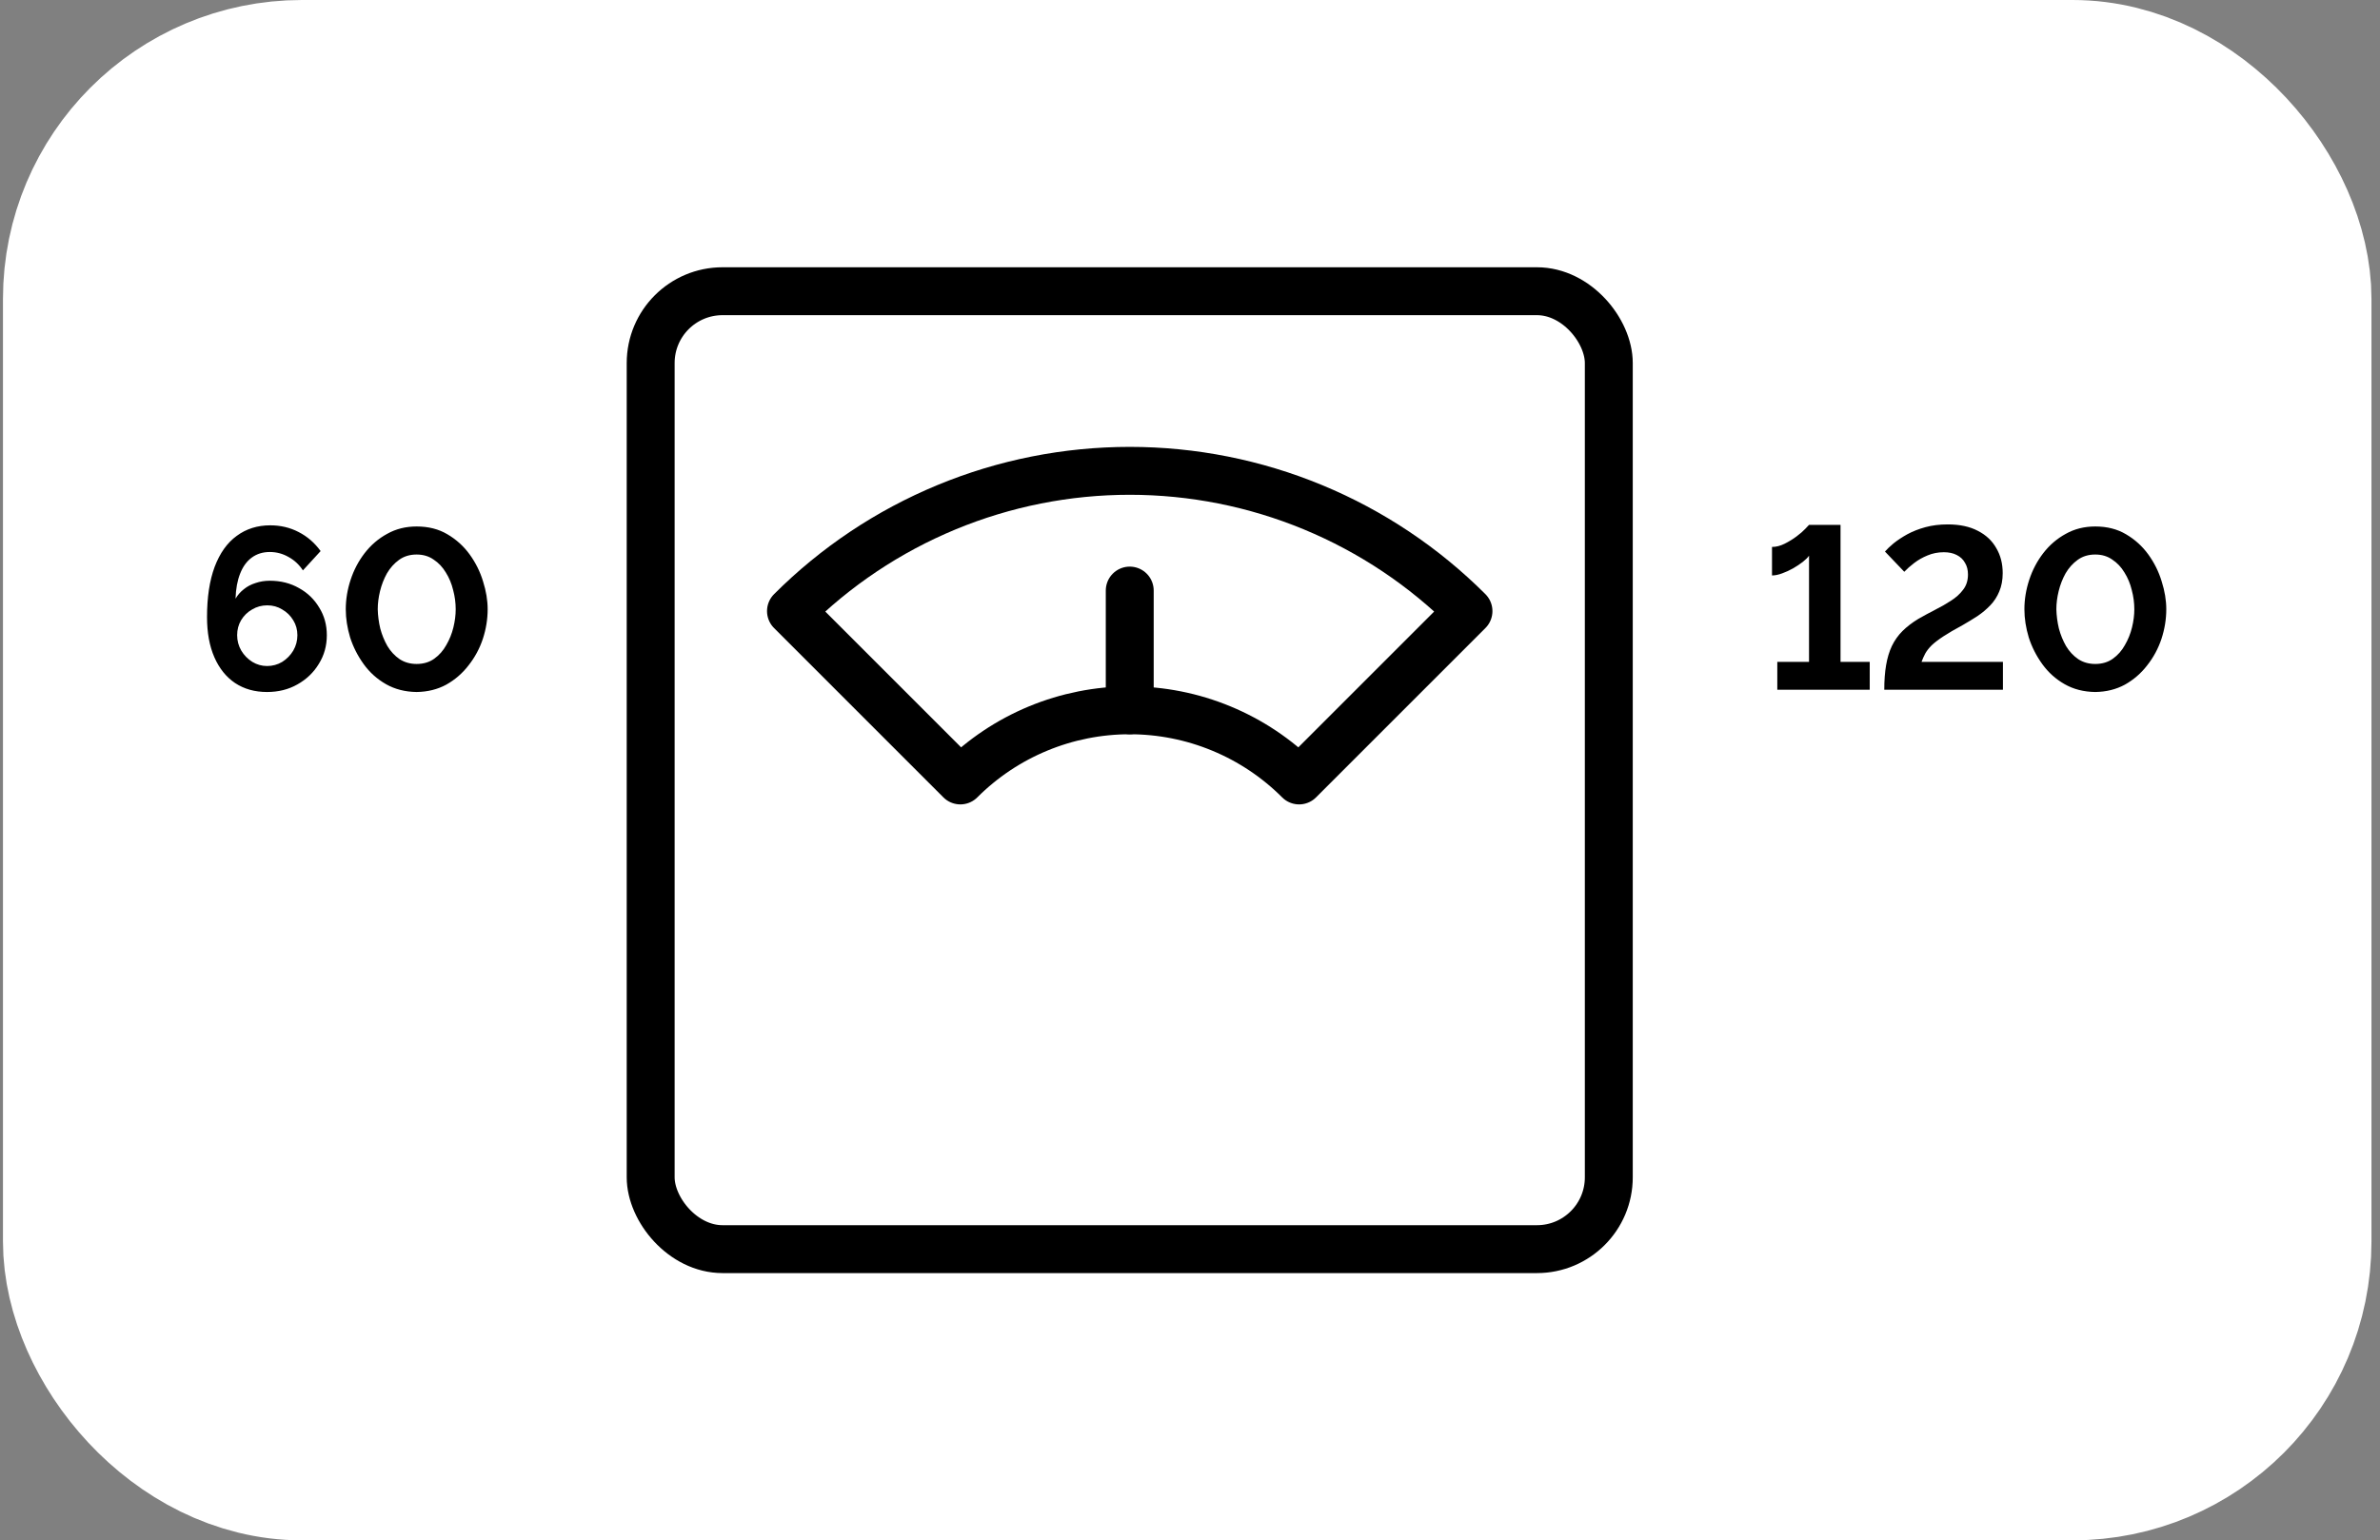
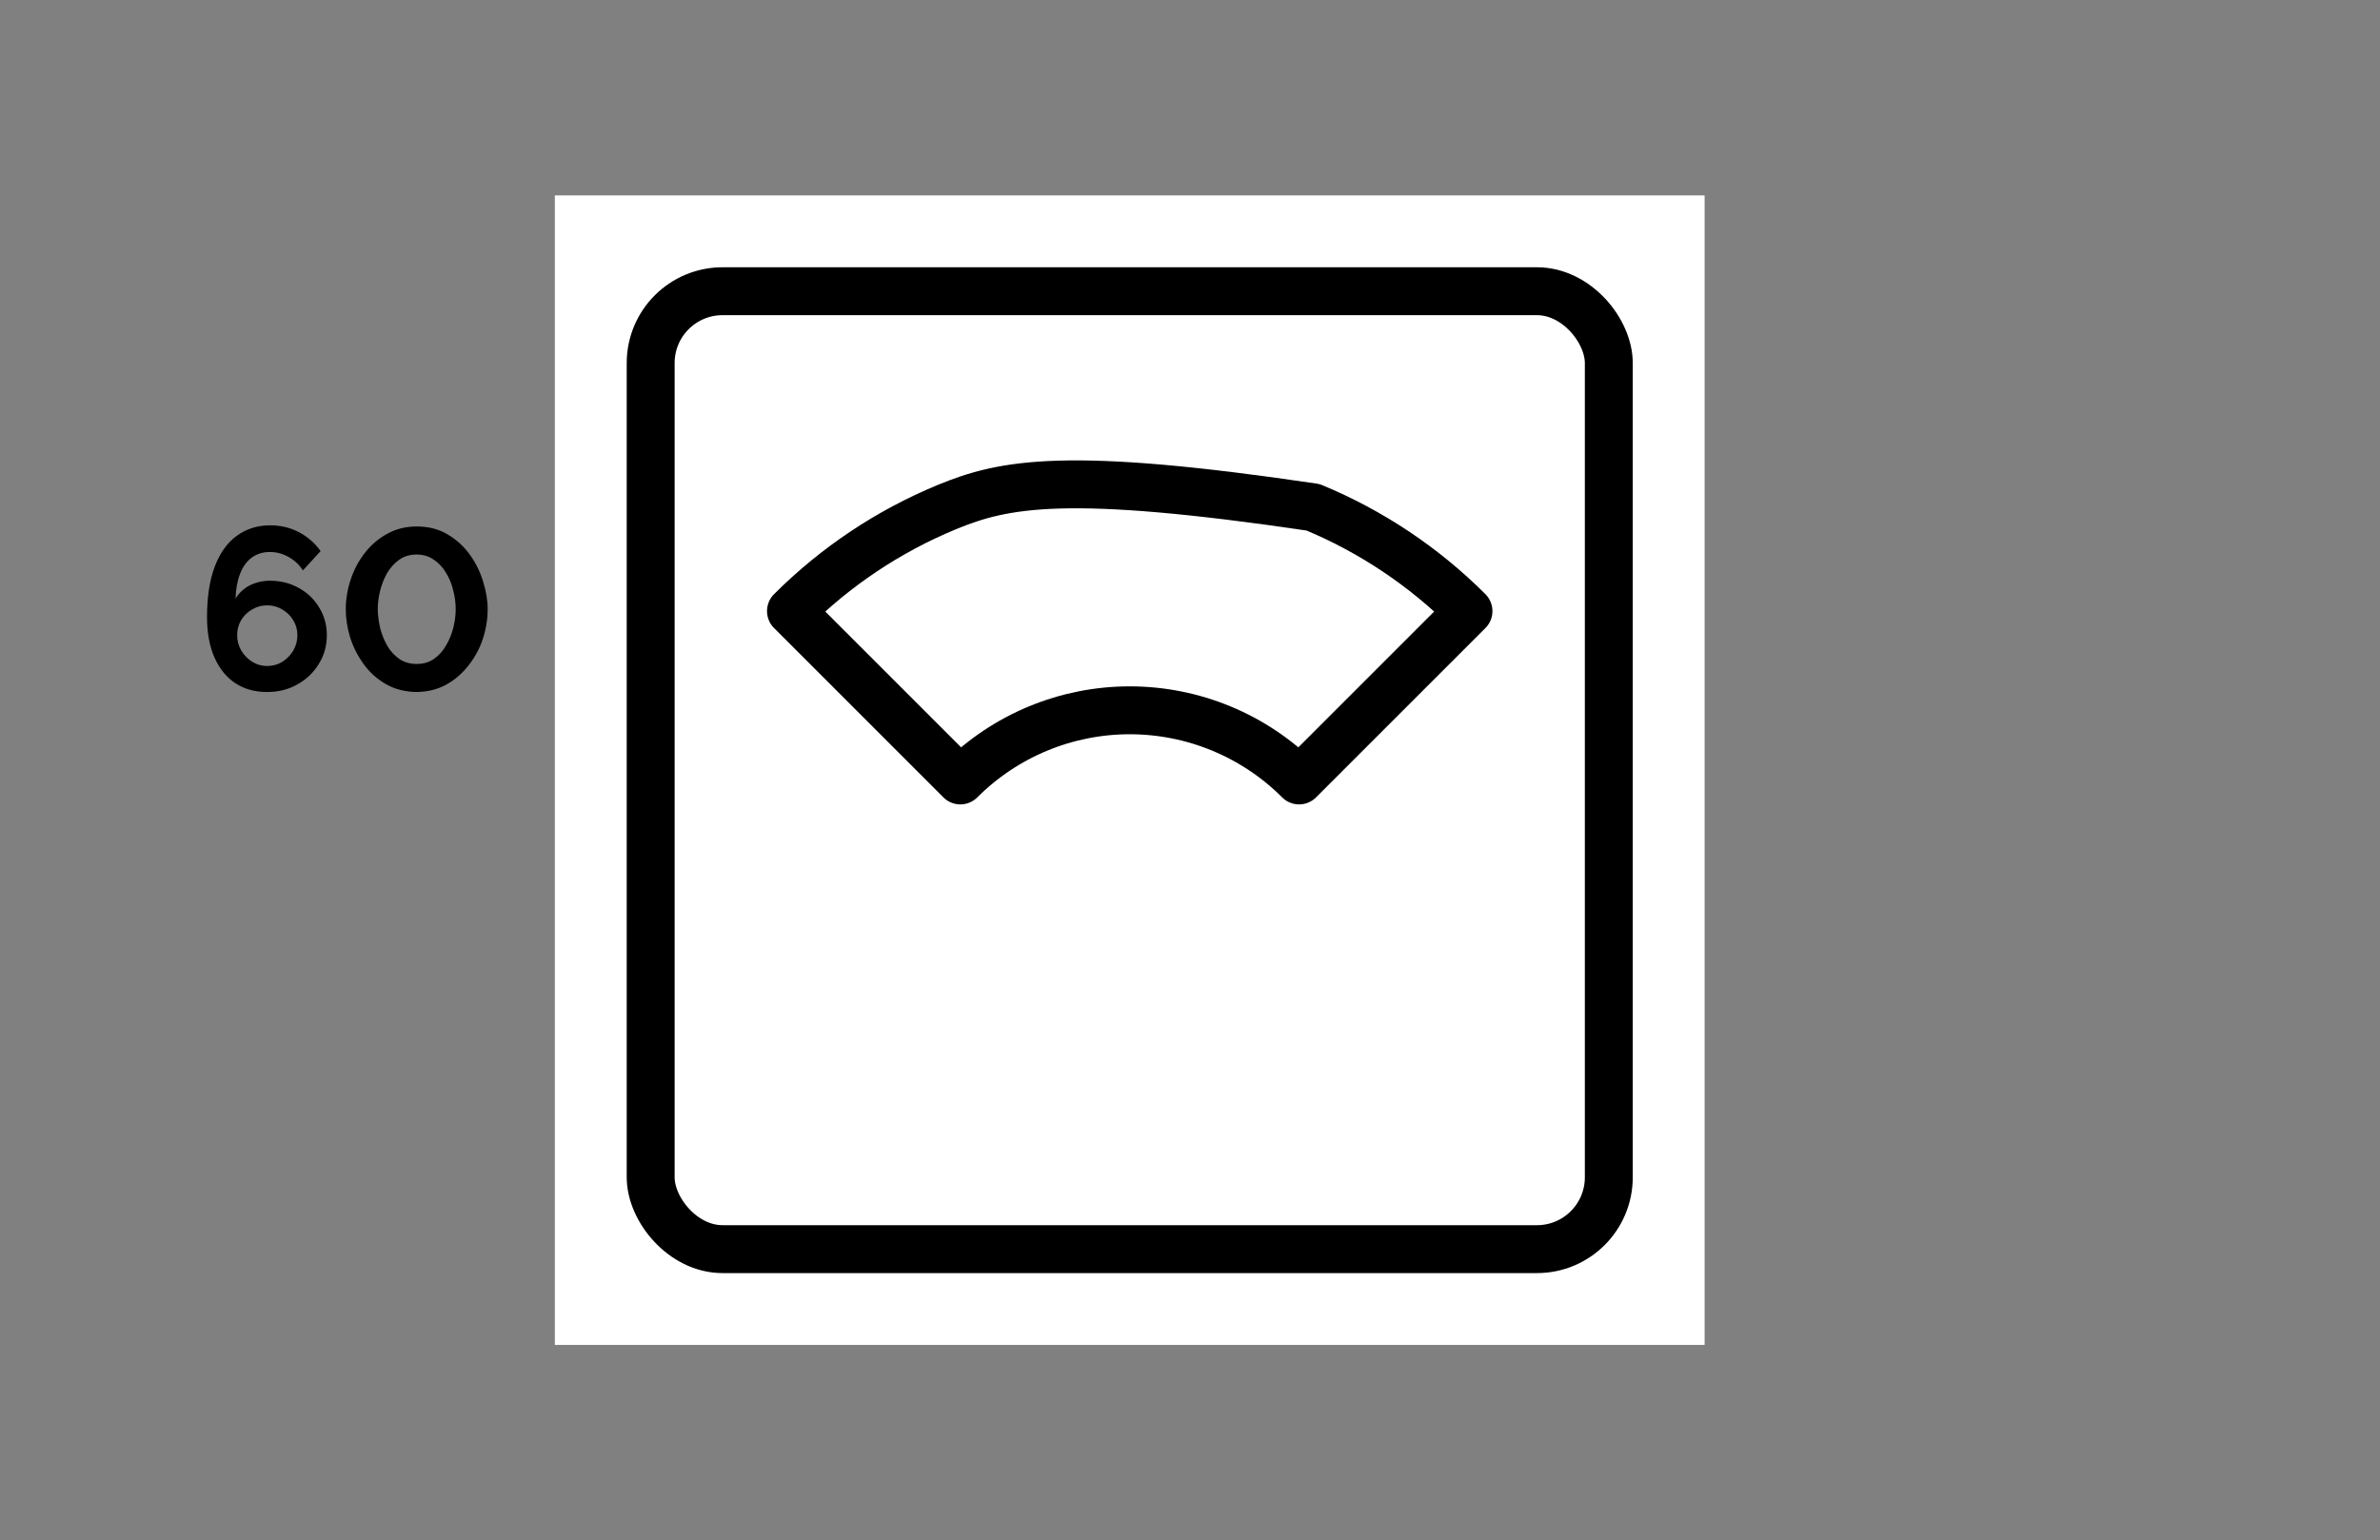
<svg xmlns="http://www.w3.org/2000/svg" width="207" height="134" viewBox="0 0 207 134" fill="none">
  <rect x="0" y="0" width="207" height="134" fill="#808080" stroke="none" />
-   <rect x="8.758" y="8.5" width="189" height="117" rx="17.5" fill="white" stroke="white" stroke-width="17" />
  <path d="M28.426 55.26C28.426 56.18 28.193 57.013 27.726 57.76C27.273 58.507 26.653 59.1 25.866 59.54C25.093 59.98 24.213 60.2 23.226 60.2C22.159 60.2 21.233 59.94 20.446 59.42C19.673 58.9 19.073 58.153 18.646 57.18C18.219 56.207 18.006 55.04 18.006 53.68C18.006 51.96 18.226 50.507 18.666 49.32C19.119 48.12 19.759 47.22 20.586 46.62C21.413 46.007 22.386 45.7 23.506 45.7C24.399 45.7 25.219 45.893 25.966 46.28C26.726 46.667 27.366 47.22 27.886 47.94L26.346 49.62C26.026 49.127 25.613 48.74 25.106 48.46C24.599 48.167 24.053 48.02 23.466 48.02C22.866 48.02 22.346 48.18 21.906 48.5C21.466 48.82 21.126 49.287 20.886 49.9C20.646 50.5 20.513 51.227 20.486 52.08C20.673 51.76 20.913 51.487 21.206 51.26C21.499 51.02 21.839 50.84 22.226 50.72C22.613 50.587 23.026 50.52 23.466 50.52C24.413 50.52 25.259 50.733 26.006 51.16C26.753 51.573 27.339 52.14 27.766 52.86C28.206 53.567 28.426 54.367 28.426 55.26ZM23.226 57.94C23.706 57.94 24.146 57.82 24.546 57.58C24.946 57.327 25.266 57 25.506 56.6C25.746 56.187 25.866 55.74 25.866 55.26C25.866 54.78 25.746 54.347 25.506 53.96C25.266 53.56 24.946 53.247 24.546 53.02C24.159 52.78 23.726 52.66 23.246 52.66C22.766 52.66 22.326 52.78 21.926 53.02C21.526 53.247 21.206 53.56 20.966 53.96C20.739 54.347 20.626 54.78 20.626 55.26C20.626 55.74 20.746 56.187 20.986 56.6C21.226 57 21.546 57.327 21.946 57.58C22.346 57.82 22.773 57.94 23.226 57.94ZM36.234 60.2C35.234 60.187 34.348 59.96 33.574 59.52C32.801 59.08 32.154 58.5 31.634 57.78C31.114 57.06 30.721 56.287 30.454 55.46C30.201 54.62 30.074 53.8 30.074 53C30.074 52.147 30.214 51.293 30.494 50.44C30.774 49.587 31.181 48.813 31.714 48.12C32.261 47.413 32.914 46.853 33.674 46.44C34.434 46.013 35.288 45.8 36.234 45.8C37.261 45.8 38.154 46.027 38.914 46.48C39.688 46.933 40.334 47.52 40.854 48.24C41.374 48.96 41.761 49.74 42.014 50.58C42.281 51.42 42.414 52.227 42.414 53C42.414 53.867 42.274 54.727 41.994 55.58C41.714 56.42 41.301 57.187 40.754 57.88C40.221 58.573 39.574 59.133 38.814 59.56C38.054 59.973 37.194 60.187 36.234 60.2ZM32.854 53C32.868 53.56 32.941 54.12 33.074 54.68C33.221 55.227 33.428 55.733 33.694 56.2C33.974 56.667 34.328 57.047 34.754 57.34C35.181 57.62 35.674 57.76 36.234 57.76C36.834 57.76 37.348 57.607 37.774 57.3C38.201 56.993 38.548 56.6 38.814 56.12C39.094 55.64 39.301 55.127 39.434 54.58C39.568 54.033 39.634 53.507 39.634 53C39.634 52.44 39.561 51.887 39.414 51.34C39.281 50.78 39.068 50.267 38.774 49.8C38.494 49.333 38.141 48.96 37.714 48.68C37.301 48.387 36.808 48.24 36.234 48.24C35.648 48.24 35.141 48.393 34.714 48.7C34.288 49.007 33.934 49.4 33.654 49.88C33.388 50.36 33.188 50.873 33.054 51.42C32.921 51.967 32.854 52.493 32.854 53Z" fill="black" />
-   <path d="M162.62 57.58V60H154.58V57.58H157.34V48.34C157.233 48.5 157.053 48.68 156.8 48.88C156.56 49.067 156.28 49.253 155.96 49.44C155.653 49.613 155.333 49.76 155 49.88C154.68 50 154.386 50.06 154.12 50.06V47.58C154.48 47.58 154.846 47.487 155.22 47.3C155.593 47.113 155.94 46.9 156.26 46.66C156.58 46.42 156.833 46.2 157.02 46C157.22 45.787 157.326 45.673 157.34 45.66H160.08V57.58H162.62ZM163.884 60C163.884 59.187 163.938 58.473 164.044 57.86C164.151 57.233 164.318 56.68 164.544 56.2C164.784 55.707 165.091 55.273 165.464 54.9C165.838 54.527 166.298 54.173 166.844 53.84C167.311 53.573 167.791 53.313 168.284 53.06C168.791 52.807 169.258 52.54 169.684 52.26C170.124 51.98 170.478 51.66 170.744 51.3C171.024 50.94 171.164 50.5 171.164 49.98C171.164 49.58 171.078 49.24 170.904 48.96C170.744 48.667 170.504 48.44 170.184 48.28C169.878 48.12 169.504 48.04 169.064 48.04C168.558 48.04 168.084 48.133 167.644 48.32C167.218 48.493 166.831 48.713 166.484 48.98C166.151 49.233 165.864 49.487 165.624 49.74L163.944 47.98C164.131 47.767 164.384 47.527 164.704 47.26C165.038 46.993 165.431 46.733 165.884 46.48C166.351 46.227 166.878 46.02 167.464 45.86C168.051 45.7 168.698 45.62 169.404 45.62C170.444 45.62 171.318 45.807 172.024 46.18C172.731 46.54 173.264 47.04 173.624 47.68C173.998 48.307 174.184 49.033 174.184 49.86C174.184 50.46 174.084 50.993 173.884 51.46C173.698 51.913 173.438 52.313 173.104 52.66C172.771 53.007 172.398 53.32 171.984 53.6C171.571 53.867 171.144 54.127 170.704 54.38C170.011 54.753 169.451 55.08 169.024 55.36C168.598 55.64 168.258 55.9 168.004 56.14C167.764 56.38 167.578 56.62 167.444 56.86C167.324 57.087 167.218 57.327 167.124 57.58H174.204V60H163.884ZM182.232 60.2C181.232 60.187 180.346 59.96 179.572 59.52C178.799 59.08 178.152 58.5 177.632 57.78C177.112 57.06 176.719 56.287 176.452 55.46C176.199 54.62 176.072 53.8 176.072 53C176.072 52.147 176.212 51.293 176.492 50.44C176.772 49.587 177.179 48.813 177.712 48.12C178.259 47.413 178.912 46.853 179.672 46.44C180.432 46.013 181.286 45.8 182.232 45.8C183.259 45.8 184.152 46.027 184.912 46.48C185.686 46.933 186.332 47.52 186.852 48.24C187.372 48.96 187.759 49.74 188.012 50.58C188.279 51.42 188.412 52.227 188.412 53C188.412 53.867 188.272 54.727 187.992 55.58C187.712 56.42 187.299 57.187 186.752 57.88C186.219 58.573 185.572 59.133 184.812 59.56C184.052 59.973 183.192 60.187 182.232 60.2ZM178.852 53C178.866 53.56 178.939 54.12 179.072 54.68C179.219 55.227 179.426 55.733 179.692 56.2C179.972 56.667 180.326 57.047 180.752 57.34C181.179 57.62 181.672 57.76 182.232 57.76C182.832 57.76 183.346 57.607 183.772 57.3C184.199 56.993 184.546 56.6 184.812 56.12C185.092 55.64 185.299 55.127 185.432 54.58C185.566 54.033 185.632 53.507 185.632 53C185.632 52.44 185.559 51.887 185.412 51.34C185.279 50.78 185.066 50.267 184.772 49.8C184.492 49.333 184.139 48.96 183.712 48.68C183.299 48.387 182.806 48.24 182.232 48.24C181.646 48.24 181.139 48.393 180.712 48.7C180.286 49.007 179.932 49.4 179.652 49.88C179.386 50.36 179.186 50.873 179.052 51.42C178.919 51.967 178.852 52.493 178.852 53Z" fill="black" />
  <rect width="100" height="100" transform="translate(48.258 17)" fill="white" />
  <rect x="56.592" y="25.334" width="83.333" height="83.333" rx="6.25" stroke="black" stroke-width="4.167" stroke-linecap="round" stroke-linejoin="round" />
-   <path d="M98.259 51.375L98.259 61.792" stroke="black" stroke-width="4.167" stroke-linecap="round" stroke-linejoin="round" />
-   <path d="M127.721 53.162C123.851 49.293 119.258 46.224 114.203 44.13C109.148 42.036 103.729 40.959 98.258 40.959C92.786 40.959 87.368 42.036 82.313 44.13C77.257 46.224 72.664 49.293 68.795 53.162L83.526 67.894C85.461 65.959 87.757 64.425 90.285 63.378C92.813 62.331 95.522 61.792 98.258 61.792C100.994 61.792 103.703 62.331 106.23 63.378C108.758 64.425 111.055 65.959 112.989 67.894L127.721 53.162Z" stroke="black" stroke-width="4.167" stroke-linecap="round" stroke-linejoin="round" />
+   <path d="M127.721 53.162C123.851 49.293 119.258 46.224 114.203 44.13C92.786 40.959 87.368 42.036 82.313 44.13C77.257 46.224 72.664 49.293 68.795 53.162L83.526 67.894C85.461 65.959 87.757 64.425 90.285 63.378C92.813 62.331 95.522 61.792 98.258 61.792C100.994 61.792 103.703 62.331 106.23 63.378C108.758 64.425 111.055 65.959 112.989 67.894L127.721 53.162Z" stroke="black" stroke-width="4.167" stroke-linecap="round" stroke-linejoin="round" />
</svg>